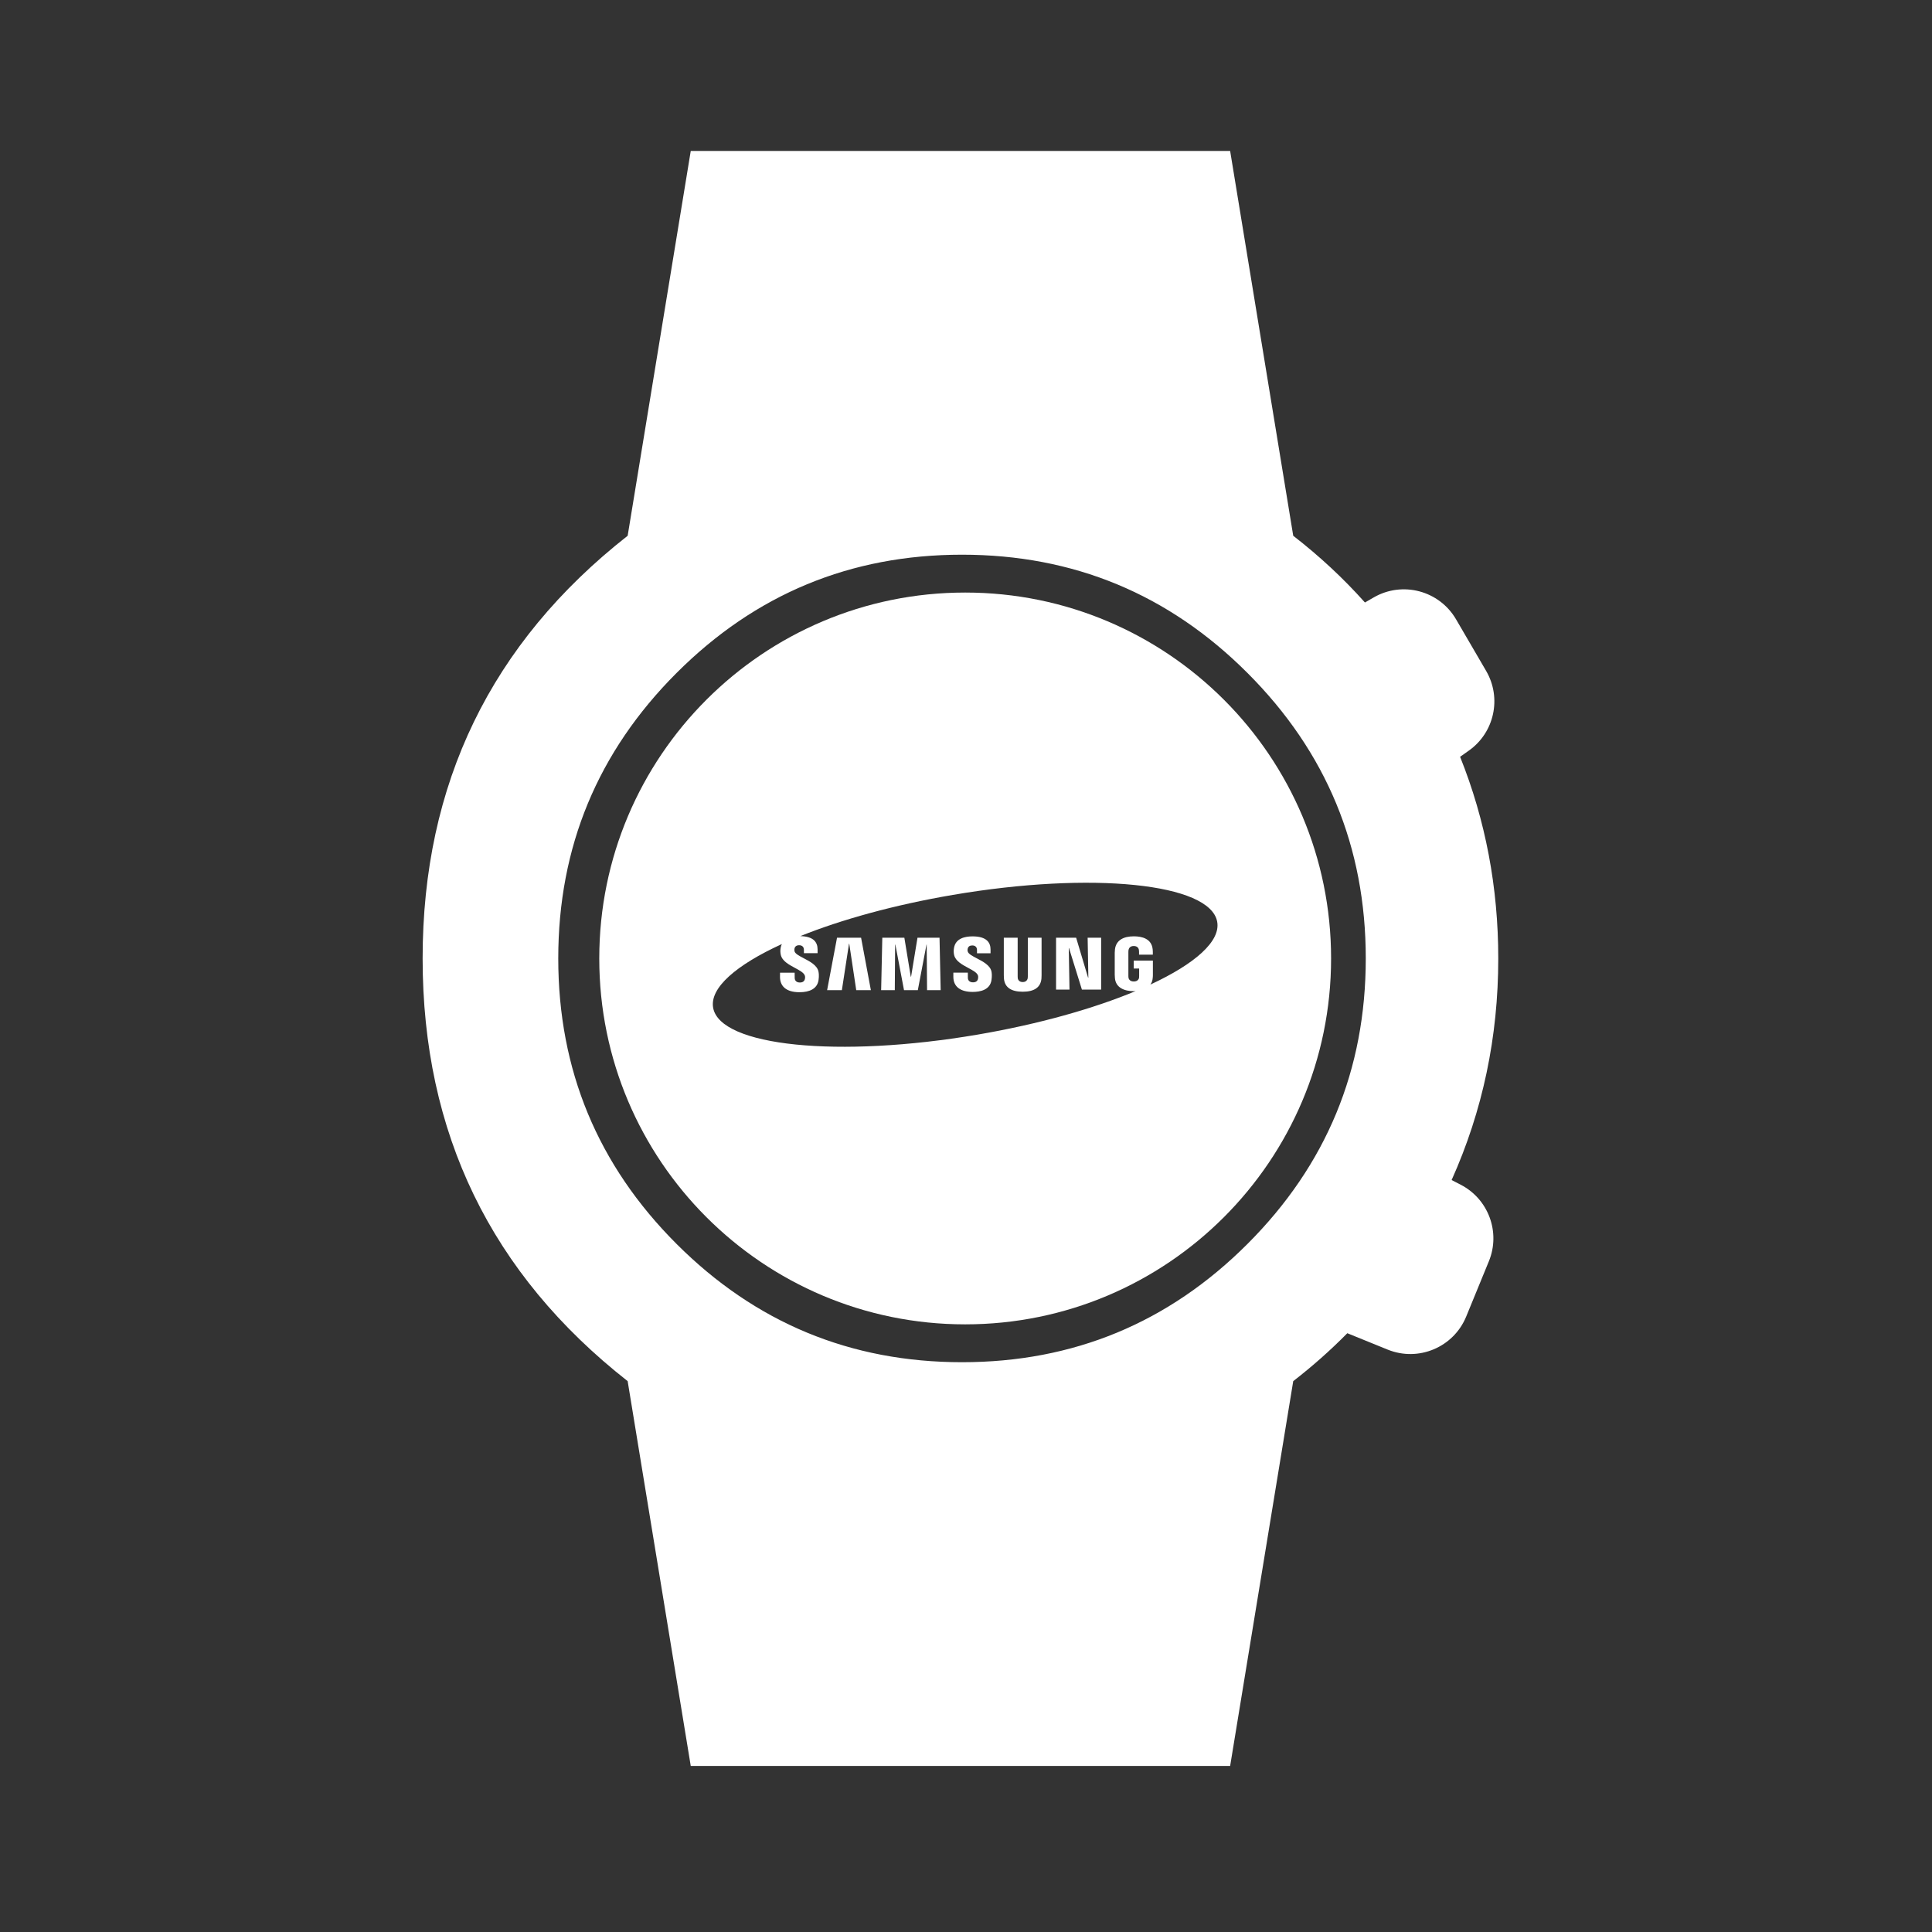
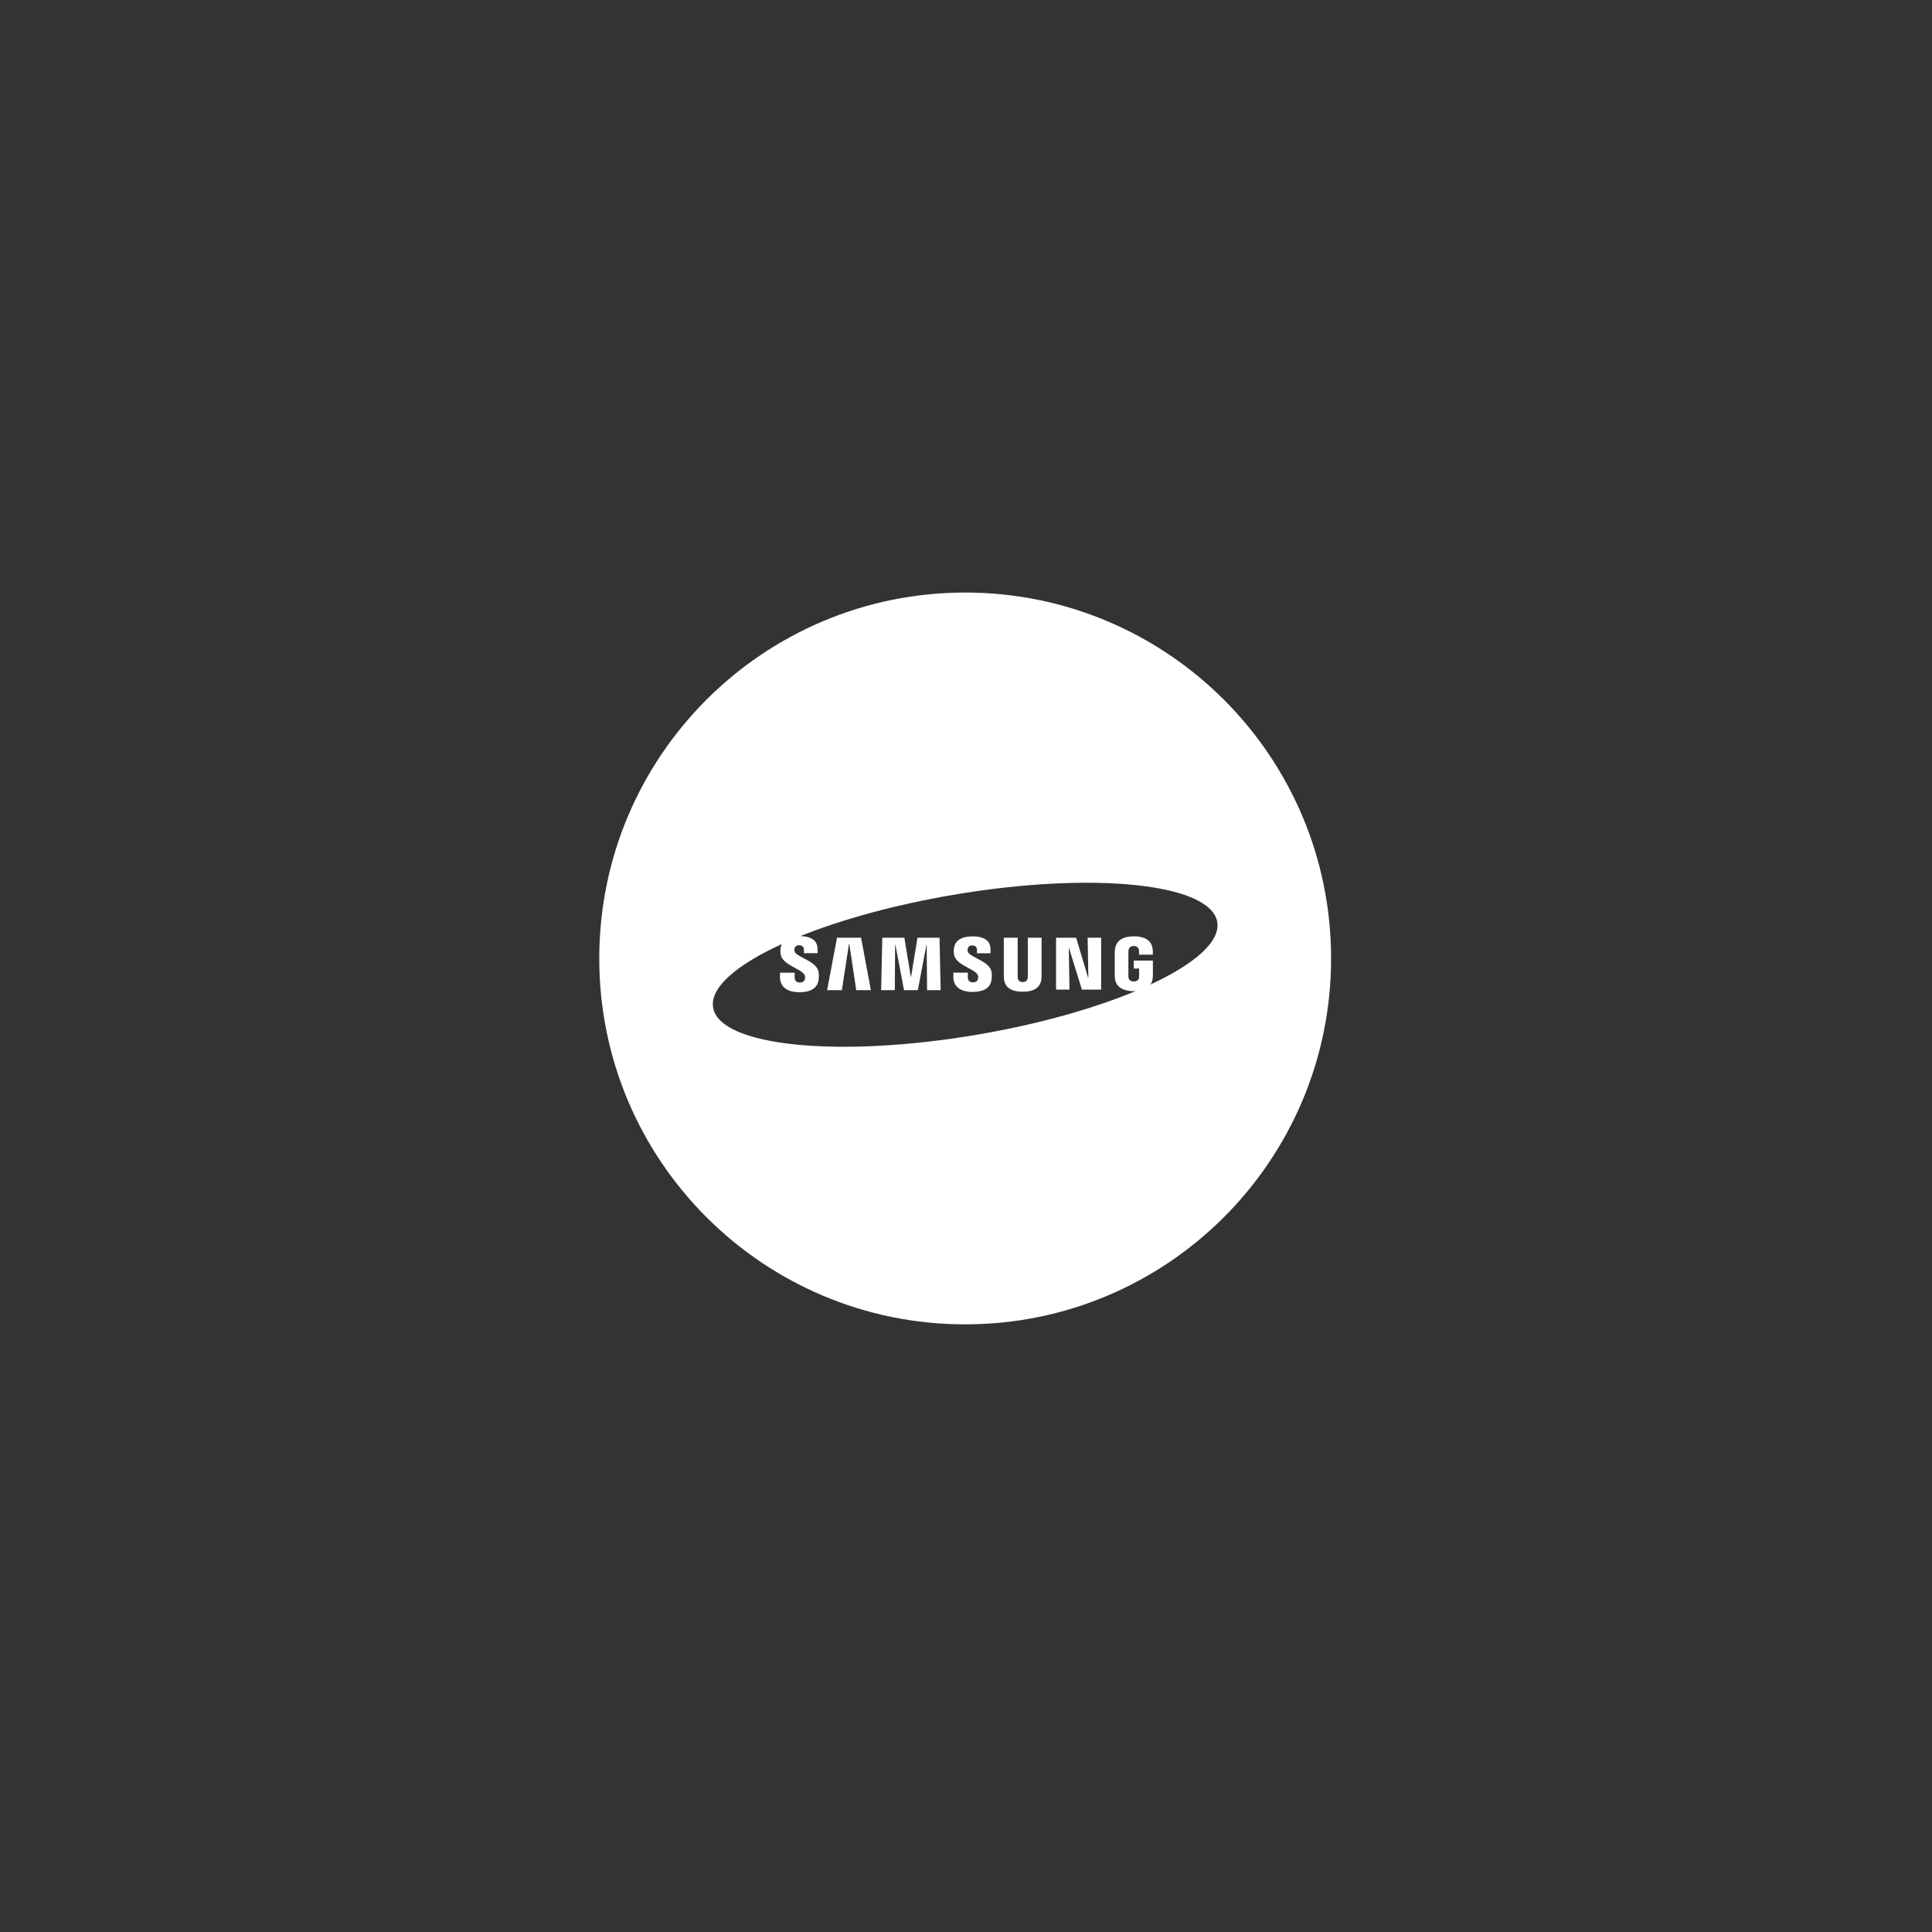
<svg xmlns="http://www.w3.org/2000/svg" width="128" height="128" viewBox="0 0 128 128" fill="none">
  <rect x="0" y="0" width="128" height="128" fill="#333333" stroke="none" />
-   <path fill-rule="evenodd" clip-rule="evenodd" d="M96.174 78.181C98.234 73.59 99.264 68.697 99.264 63.5C99.264 58.799 98.421 54.345 96.735 50.139L97.312 49.732C99.007 48.536 99.506 46.241 98.46 44.449L96.466 41.03C95.355 39.126 92.914 38.479 91.007 39.584L90.431 39.917C89.006 38.319 87.422 36.845 85.68 35.496L81.5 10H45.764L41.584 35.496C32.528 42.602 28 51.936 28 63.5C28 75.064 32.528 84.398 41.584 91.504L45.764 117H81.5L85.68 91.504C86.96 90.513 88.154 89.454 89.263 88.329L91.932 89.413C93.974 90.243 96.302 89.265 97.139 87.226L98.641 83.564C99.429 81.644 98.618 79.441 96.773 78.49L96.174 78.181ZM44.823 82.413C39.599 77.189 36.986 70.884 36.986 63.5C36.986 56.116 39.599 49.812 44.823 44.587C50.048 39.362 56.352 36.75 63.736 36.75C71.12 36.75 77.425 39.362 82.649 44.587C87.874 49.812 90.486 56.116 90.486 63.5C90.486 70.884 87.874 77.189 82.649 82.413C77.425 87.638 71.12 90.25 63.736 90.25C56.352 90.25 50.048 87.638 44.823 82.413Z" fill="white" />
  <path fill-rule="evenodd" clip-rule="evenodd" d="M63.945 87.742C77.334 87.742 88.188 76.889 88.188 63.5C88.188 50.111 77.334 39.258 63.945 39.258C50.557 39.258 39.703 50.111 39.703 63.5C39.703 76.889 50.557 87.742 63.945 87.742ZM71.68 65.565H72.954V62.125H72.059L72.106 64.77H72.087L71.297 62.125H69.967V65.565H70.857L70.809 62.813H70.825L71.68 65.565ZM68.998 64.841C69.001 64.805 69.007 64.677 69.007 64.611L69.007 62.125H68.096V64.69C68.096 64.746 68.091 64.789 68.087 64.82C68.073 64.877 68.015 65.064 67.76 65.064C67.499 65.064 67.442 64.878 67.43 64.819C67.424 64.789 67.423 64.747 67.423 64.69V62.125H66.505V64.612C66.503 64.677 66.511 64.806 66.515 64.841C66.568 65.413 66.986 65.704 67.76 65.704C68.526 65.704 68.943 65.413 68.998 64.841ZM64.441 65.717C64.918 65.717 65.593 65.6 65.689 64.927L65.689 64.927C65.731 64.646 65.706 64.453 65.687 64.364C65.602 63.954 65.122 63.703 64.713 63.49C64.415 63.334 64.154 63.198 64.114 63.034C64.094 62.962 64.102 62.891 64.111 62.86C64.143 62.712 64.247 62.638 64.416 62.638C64.611 62.638 64.728 62.748 64.728 62.938V63.158H65.626V62.907C65.626 62.663 65.554 62.467 65.406 62.324C65.211 62.132 64.883 62.037 64.433 62.037C63.933 62.037 63.31 62.168 63.205 62.804C63.176 62.974 63.178 63.108 63.212 63.267C63.299 63.671 63.749 63.913 64.15 64.128C64.444 64.286 64.711 64.429 64.786 64.612C64.818 64.69 64.809 64.789 64.793 64.859C64.754 65.007 64.646 65.082 64.462 65.082C64.255 65.082 64.124 64.969 64.124 64.782L64.122 64.439H63.162V64.714C63.162 65.386 63.652 65.717 64.441 65.717ZM61.396 62.583L61.42 65.6H62.322L62.246 62.126H60.786L60.362 64.707H60.34L59.916 62.126H58.455L58.378 65.6H59.283L59.305 62.583H59.321L59.893 65.6H60.808L61.382 62.583H61.396ZM56.265 62.524L56.728 65.6H57.697L57.049 62.126H55.455L54.799 65.6H55.776L56.249 62.524H56.265ZM63.12 59.291C72.343 57.718 80.188 58.516 80.643 61.072L80.643 61.073C80.874 62.367 79.161 63.863 76.217 65.23C76.302 65.112 76.355 64.972 76.369 64.806C76.382 64.686 76.382 64.641 76.382 64.577V63.642H75.112V64.167H75.471V64.656C75.472 64.691 75.471 64.742 75.465 64.786L75.465 64.787C75.457 64.818 75.408 65.026 75.117 65.026C74.816 65.026 74.772 64.81 74.769 64.786C74.761 64.754 74.758 64.709 74.758 64.656V63.077C74.758 63.014 74.763 62.957 74.773 62.918C74.79 62.845 74.854 62.675 75.114 62.675C75.372 62.675 75.438 62.845 75.453 62.918C75.462 62.965 75.465 63.04 75.465 63.047V63.25H76.378V63.114C76.378 63.082 76.378 62.985 76.368 62.897C76.299 62.184 75.65 62.034 75.121 62.034C74.438 62.034 73.944 62.286 73.869 62.896C73.863 62.953 73.854 63.062 73.854 63.124V64.577C73.854 64.643 73.857 64.691 73.867 64.806C73.925 65.439 74.489 65.668 75.118 65.668C75.159 65.668 75.196 65.665 75.234 65.662L75.241 65.661C72.465 66.819 68.82 67.854 64.767 68.546C55.547 70.117 47.7 69.32 47.247 66.766C47.013 65.449 48.778 63.929 51.799 62.547C51.767 62.619 51.735 62.699 51.721 62.793C51.692 62.964 51.694 63.1 51.73 63.261C51.819 63.671 52.271 63.913 52.673 64.129C52.97 64.289 53.24 64.433 53.316 64.62C53.351 64.697 53.341 64.798 53.324 64.868C53.285 65.019 53.175 65.094 52.989 65.094C52.792 65.094 52.651 64.986 52.651 64.789L52.647 64.444H51.68L51.677 64.722C51.677 65.309 52.051 65.737 52.969 65.737C53.629 65.737 54.145 65.513 54.23 64.936C54.272 64.655 54.246 64.456 54.225 64.367C54.14 63.952 53.655 63.698 53.242 63.482C52.943 63.325 52.681 63.188 52.64 63.025C52.624 62.96 52.627 62.888 52.637 62.847C52.669 62.701 52.776 62.624 52.944 62.624C53.146 62.624 53.261 62.741 53.261 62.927V63.15H54.167V62.898C54.167 62.65 54.091 62.452 53.944 62.307C53.756 62.124 53.447 62.031 53.026 62.019C55.748 60.923 59.248 59.952 63.12 59.291Z" fill="white" />
</svg>